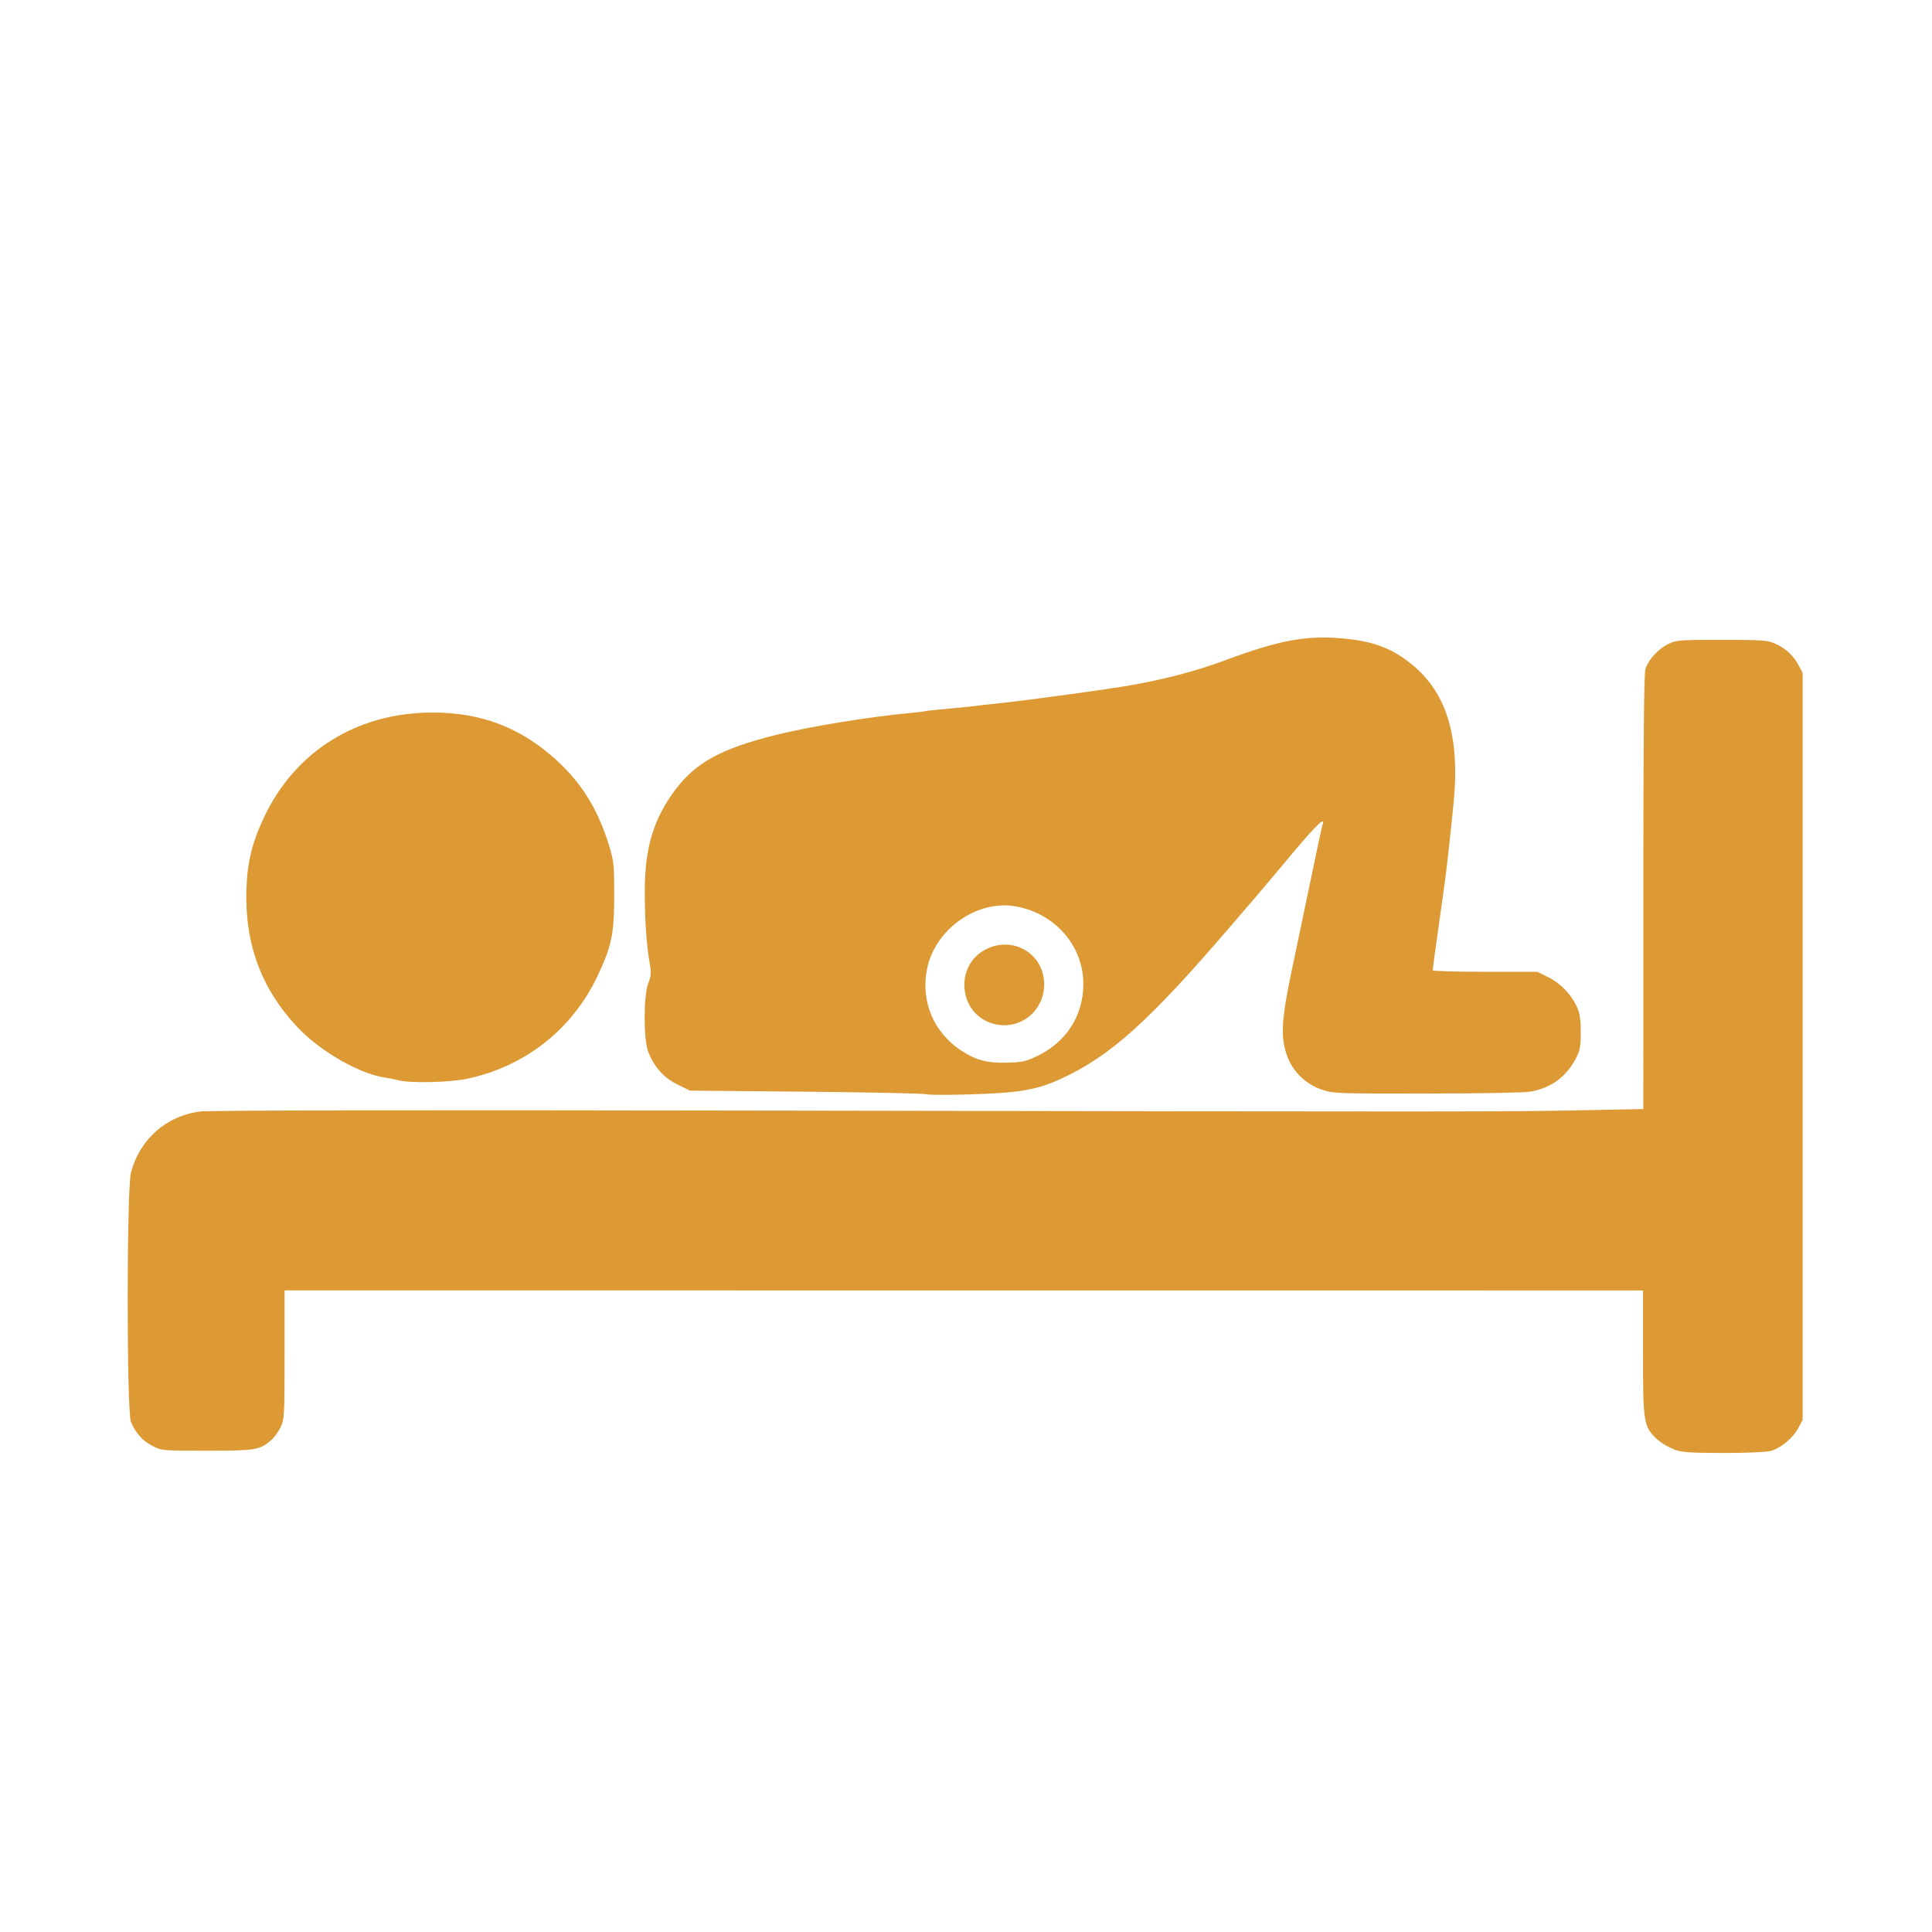
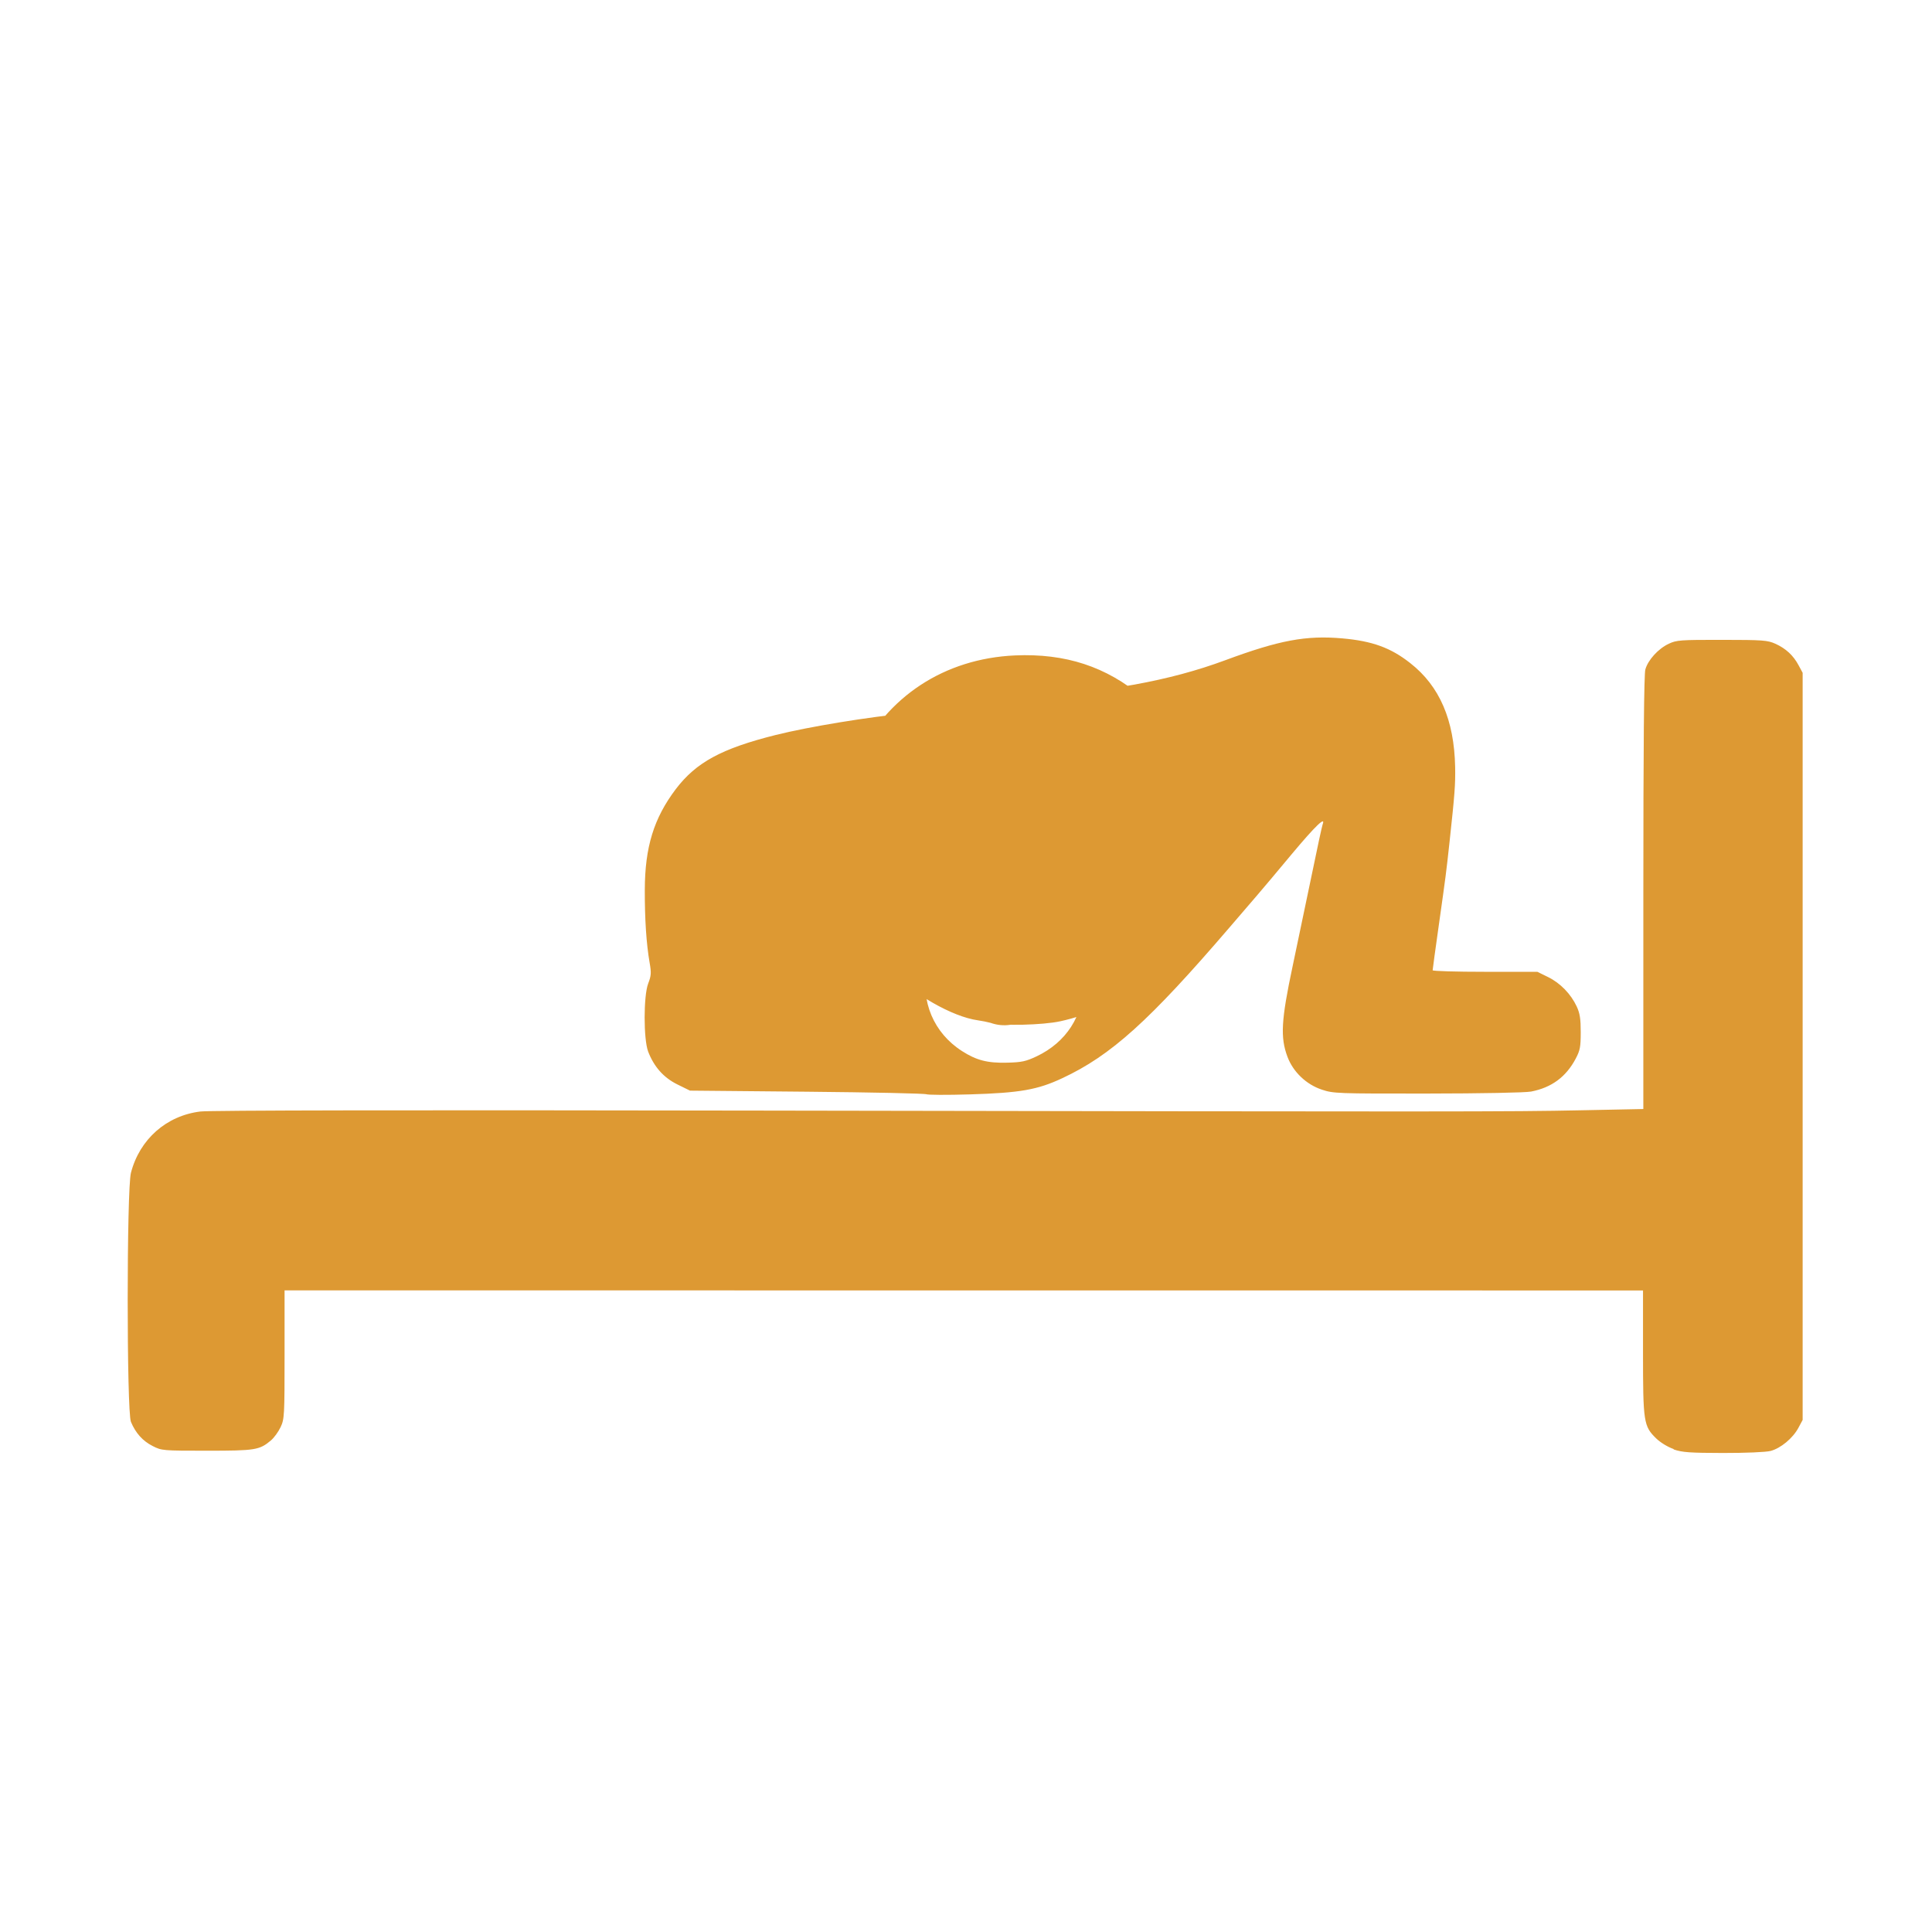
<svg xmlns="http://www.w3.org/2000/svg" version="1.1" viewBox="0 0 1024 1024">
-   <path d="m887 768c-3.07-1.06-6.98-3.45-9.21-5.63-6.64-6.49-6.96-8.56-6.96-45.6v-32.8l-720-0.05v34c0 32.5-0.092 34.2-2.11 38.5-1.16 2.47-3.47 5.63-5.12 7.03-6.08 5.11-8.21 5.46-33.9 5.46-23.5 0-24-0.044-28.8-2.49-5.24-2.65-9.02-6.86-11.5-12.8-2.29-5.49-2.29-123 2e-3 -132 4.62-17.8 18.8-30.3 36.8-32.5 5.07-0.637 110-0.809 298-0.485 372 0.64 395 0.632 434-0.165l32.8-0.664 6e-3 -115c4e-3 -77.7 0.347-116 1.07-118 1.38-4.99 6.85-11 12.4-13.6 4.14-1.95 6.15-2.09 28.2-2.07 21.7 0.02 24.1 0.195 28.3 2.06 5.55 2.51 9.52 6.18 12.3 11.4l2.16 4v396l-2.22 4.14c-2.97 5.56-9.42 10.9-14.8 12.3-2.52 0.636-13.2 1.09-25.2 1.07-17.5-0.028-21.6-0.321-26.1-1.87zm-396-188c-0.418-0.438-28.8-1.05-63-1.37l-62.3-0.574-6.66-3.28c-7.29-3.59-12.4-9.33-15.5-17.4-2.5-6.57-2.49-29.6 0.021-36.1 1.59-4.13 1.7-5.64 0.759-11-1.74-10-2.61-23.1-2.56-38.7 0.07-22.6 4.78-37.9 16.4-53.3 10.8-14.2 24.2-21.5 52.9-28.7 17.8-4.45 49.7-9.67 70.7-11.6 3.85-0.35 7.68-0.809 8.5-1.02s6.99-0.875 13.7-1.48 13-1.24 14-1.42 4.95-0.631 8.8-1c14.6-1.41 61.6-7.82 74.5-10.2 17.8-3.25 33.2-7.38 48.1-12.9 28.6-10.6 42.8-13.3 62.1-11.6 15.9 1.4 25.7 4.97 36 13.1 15.6 12.2 23.3 30.2 23.8 55 0.173 9.32-0.196 14.2-3 40.1-1.73 15.9-1.96 17.7-5.5 42.7-1.88 13.3-3.42 24.5-3.42 25 1.7e-4 0.451 12.5 0.82 27.8 0.82h27.7l5.66 2.78c6.52 3.2 12.1 8.97 15.2 15.6 1.68 3.64 2.13 6.54 2.13 13.6-4e-3 7.79-0.359 9.67-2.64 14-5.13 9.73-12.8 15.4-23.7 17.5-3.05 0.578-26.2 1.02-54.9 1.05-48 0.047-49.8-0.02-56-2.08-8.27-2.75-15.2-9.4-18.2-17.4-3.86-10.3-3.34-19.4 2.73-48 2.92-13.8 7.54-35.9 10.3-49.2 2.72-13.3 5.24-24.9 5.59-25.9 1.81-4.72-3.74 0.617-16.2 15.5-7.55 9.08-15.9 19-18.5 22-2.6 3.02-9.16 10.7-14.6 17-42.5 49.5-62.8 67.9-88.8 80-13 6.09-22.3 7.72-48.7 8.52-12.4 0.375-22.8 0.324-23.3-0.114zm58.4-20.1c15.7-7.44 24.8-21.5 24.8-38.4 0-20.2-15-37.4-35.8-41.1-20.5-3.62-42.6 11.9-47 32.9-3.63 17.3 3.47 34.2 18.5 43.8 7.63 4.89 13.5 6.41 23.9 6.14 7.76-0.195 9.92-0.663 15.7-3.39zm-24.5-17.8c-17-6.05-18.7-30.4-2.66-38.8 14.5-7.61 31 2.01 31.2 18.2 0.118 15.2-14.3 25.7-28.5 20.6zm-314 30.4c-1.5-0.424-4.47-1.01-6.59-1.31-13.6-1.9-34.5-13.9-46.6-26.7-19.1-20.3-28-44-27.1-73 0.418-14.4 3.04-25.1 9.52-38.7 15.8-33.2 46.4-53.3 83.8-55 26.8-1.18 48.5 5.94 67.7 22.2 15.5 13.1 24.9 27.7 31.2 48.2 2.53 8.25 2.72 10.2 2.72 26.4-0.011 20.4-1.37 26.9-8.84 42.7-13.3 28.1-38 47.7-68.7 54.4-9.37 2.05-31 2.54-37 0.852z" fill="#d93" />
+   <path d="m887 768c-3.07-1.06-6.98-3.45-9.21-5.63-6.64-6.49-6.96-8.56-6.96-45.6v-32.8l-720-0.05v34c0 32.5-0.092 34.2-2.11 38.5-1.16 2.47-3.47 5.63-5.12 7.03-6.08 5.11-8.21 5.46-33.9 5.46-23.5 0-24-0.044-28.8-2.49-5.24-2.65-9.02-6.86-11.5-12.8-2.29-5.49-2.29-123 2e-3 -132 4.62-17.8 18.8-30.3 36.8-32.5 5.07-0.637 110-0.809 298-0.485 372 0.64 395 0.632 434-0.165l32.8-0.664 6e-3 -115c4e-3 -77.7 0.347-116 1.07-118 1.38-4.99 6.85-11 12.4-13.6 4.14-1.95 6.15-2.09 28.2-2.07 21.7 0.02 24.1 0.195 28.3 2.06 5.55 2.51 9.52 6.18 12.3 11.4l2.16 4v396l-2.22 4.14c-2.97 5.56-9.42 10.9-14.8 12.3-2.52 0.636-13.2 1.09-25.2 1.07-17.5-0.028-21.6-0.321-26.1-1.87zm-396-188c-0.418-0.438-28.8-1.05-63-1.37l-62.3-0.574-6.66-3.28c-7.29-3.59-12.4-9.33-15.5-17.4-2.5-6.57-2.49-29.6 0.021-36.1 1.59-4.13 1.7-5.64 0.759-11-1.74-10-2.61-23.1-2.56-38.7 0.07-22.6 4.78-37.9 16.4-53.3 10.8-14.2 24.2-21.5 52.9-28.7 17.8-4.45 49.7-9.67 70.7-11.6 3.85-0.35 7.68-0.809 8.5-1.02s6.99-0.875 13.7-1.48 13-1.24 14-1.42 4.95-0.631 8.8-1c14.6-1.41 61.6-7.82 74.5-10.2 17.8-3.25 33.2-7.38 48.1-12.9 28.6-10.6 42.8-13.3 62.1-11.6 15.9 1.4 25.7 4.97 36 13.1 15.6 12.2 23.3 30.2 23.8 55 0.173 9.32-0.196 14.2-3 40.1-1.73 15.9-1.96 17.7-5.5 42.7-1.88 13.3-3.42 24.5-3.42 25 1.7e-4 0.451 12.5 0.82 27.8 0.82h27.7l5.66 2.78c6.52 3.2 12.1 8.97 15.2 15.6 1.68 3.64 2.13 6.54 2.13 13.6-4e-3 7.79-0.359 9.67-2.64 14-5.13 9.73-12.8 15.4-23.7 17.5-3.05 0.578-26.2 1.02-54.9 1.05-48 0.047-49.8-0.02-56-2.08-8.27-2.75-15.2-9.4-18.2-17.4-3.86-10.3-3.34-19.4 2.73-48 2.92-13.8 7.54-35.9 10.3-49.2 2.72-13.3 5.24-24.9 5.59-25.9 1.81-4.72-3.74 0.617-16.2 15.5-7.55 9.08-15.9 19-18.5 22-2.6 3.02-9.16 10.7-14.6 17-42.5 49.5-62.8 67.9-88.8 80-13 6.09-22.3 7.72-48.7 8.52-12.4 0.375-22.8 0.324-23.3-0.114zm58.4-20.1c15.7-7.44 24.8-21.5 24.8-38.4 0-20.2-15-37.4-35.8-41.1-20.5-3.62-42.6 11.9-47 32.9-3.63 17.3 3.47 34.2 18.5 43.8 7.63 4.89 13.5 6.41 23.9 6.14 7.76-0.195 9.92-0.663 15.7-3.39zm-24.5-17.8c-17-6.05-18.7-30.4-2.66-38.8 14.5-7.61 31 2.01 31.2 18.2 0.118 15.2-14.3 25.7-28.5 20.6zc-1.5-0.424-4.47-1.01-6.59-1.31-13.6-1.9-34.5-13.9-46.6-26.7-19.1-20.3-28-44-27.1-73 0.418-14.4 3.04-25.1 9.52-38.7 15.8-33.2 46.4-53.3 83.8-55 26.8-1.18 48.5 5.94 67.7 22.2 15.5 13.1 24.9 27.7 31.2 48.2 2.53 8.25 2.72 10.2 2.72 26.4-0.011 20.4-1.37 26.9-8.84 42.7-13.3 28.1-38 47.7-68.7 54.4-9.37 2.05-31 2.54-37 0.852z" fill="#d93" />
</svg>